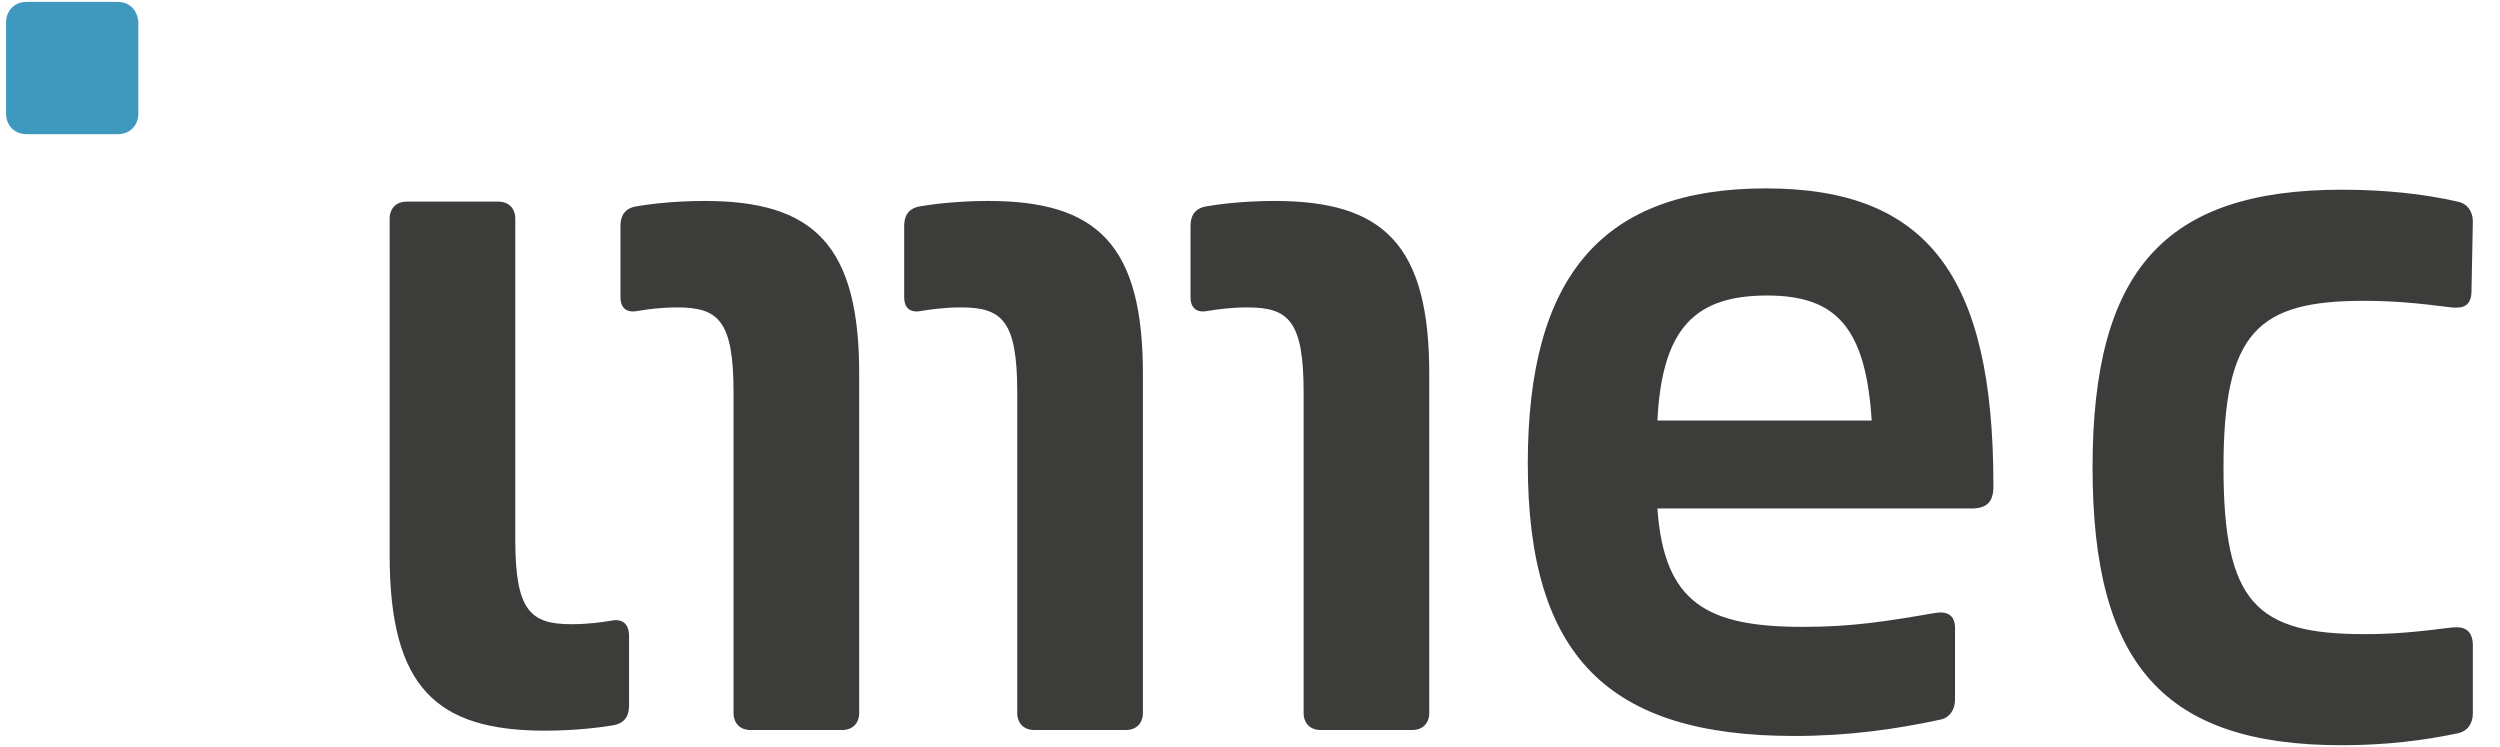
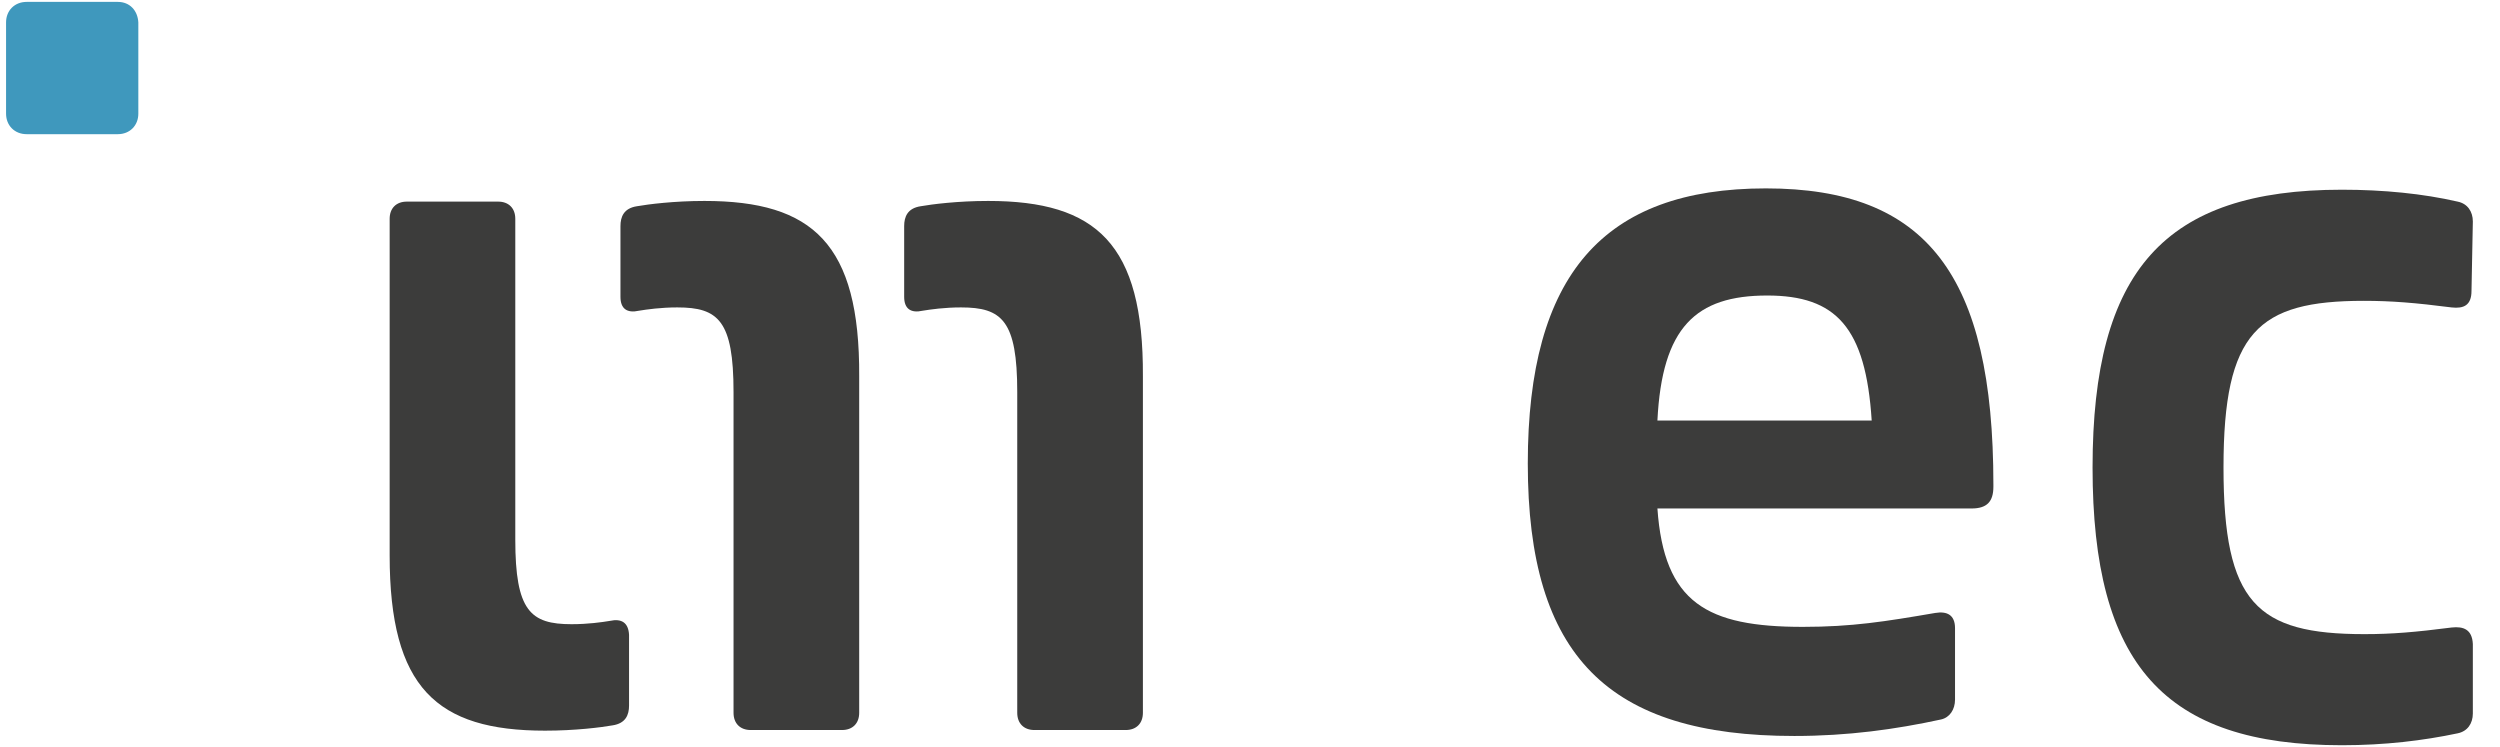
<svg xmlns="http://www.w3.org/2000/svg" width="87" height="26" viewBox="0 0 87 26" fill="none">
  <g clip-path="url(#clip0_67_1539)">
    <path d="M4.101 0.066H0.925C0.511 0.066 0.211 0.365 0.211 0.779V3.955C0.211 4.37 0.511 4.669 0.925 4.669H4.101C4.515 4.669 4.814 4.37 4.814 3.955V0.779C4.791 0.365 4.515 0.066 4.101 0.066Z" fill="#3F98BD" />
    <path d="M61.453 6.556C55.791 6.556 53.167 9.571 53.167 16.13C53.167 22.85 55.975 25.612 62.442 25.612C64.306 25.612 65.963 25.382 67.551 25.037C67.851 24.968 68.035 24.691 68.035 24.346V21.861C68.035 21.4 67.758 21.262 67.344 21.331C65.595 21.631 64.445 21.815 62.741 21.815C59.404 21.815 57.908 20.986 57.678 17.695H68.61C69.139 17.695 69.37 17.465 69.37 16.936V16.866C69.37 9.571 67.045 6.556 61.453 6.556ZM57.678 14.634C57.839 11.389 59.013 10.284 61.499 10.284C63.892 10.284 64.928 11.389 65.135 14.634H57.678Z" fill="#3C3C3B" />
    <path d="M21.223 21.607C20.947 21.653 20.464 21.722 19.889 21.722C18.462 21.722 17.932 21.262 17.932 18.776V7.614C17.932 7.246 17.702 7.016 17.334 7.016H14.158C13.79 7.016 13.56 7.246 13.56 7.614V19.329C13.56 23.932 15.194 25.427 18.968 25.427C20.027 25.427 20.924 25.312 21.315 25.243C21.776 25.174 21.891 24.875 21.891 24.553V22.09C21.868 21.676 21.638 21.515 21.223 21.607Z" fill="#3C3C3B" />
-     <path d="M44.353 6.993C43.294 6.993 42.397 7.108 42.005 7.177C41.545 7.246 41.43 7.546 41.43 7.868V10.33C41.43 10.745 41.66 10.906 42.075 10.813C42.351 10.768 42.834 10.698 43.409 10.698C44.836 10.698 45.366 11.159 45.366 13.644V24.806C45.366 25.174 45.596 25.405 45.964 25.405H49.14C49.508 25.405 49.738 25.174 49.738 24.806V13.092C49.761 8.489 48.127 6.993 44.353 6.993Z" fill="#3C3C3B" />
    <path d="M34.388 6.993C33.329 6.993 32.431 7.108 32.04 7.177C31.58 7.246 31.465 7.546 31.465 7.868V10.33C31.465 10.745 31.695 10.906 32.109 10.813C32.385 10.768 32.869 10.698 33.444 10.698C34.871 10.698 35.4 11.159 35.4 13.644V24.806C35.4 25.174 35.63 25.405 35.999 25.405H39.175C39.543 25.405 39.773 25.174 39.773 24.806V13.092C39.796 8.489 38.162 6.993 34.388 6.993Z" fill="#3C3C3B" />
    <path d="M24.515 6.993C23.456 6.993 22.558 7.108 22.167 7.177C21.707 7.246 21.592 7.546 21.592 7.868V10.33C21.592 10.745 21.822 10.906 22.236 10.813C22.512 10.768 22.996 10.698 23.571 10.698C24.998 10.698 25.527 11.159 25.527 13.644V24.806C25.527 25.174 25.757 25.405 26.126 25.405H29.302C29.67 25.405 29.9 25.174 29.9 24.806V13.092C29.923 8.489 28.289 6.993 24.515 6.993Z" fill="#3C3C3B" />
    <path d="M85.318 21.837C84.052 21.999 83.247 22.068 82.28 22.068C78.529 22.068 77.378 20.986 77.378 16.268C77.378 11.55 78.575 10.469 82.257 10.469C83.224 10.469 84.052 10.537 85.318 10.699C85.732 10.745 86.008 10.63 86.008 10.123L86.055 7.707C86.055 7.362 85.87 7.085 85.525 7.016C84.328 6.74 82.948 6.602 81.498 6.602C75.33 6.602 72.821 9.41 72.821 16.268C72.821 23.126 75.307 25.934 81.498 25.934C82.994 25.934 84.328 25.773 85.525 25.52C85.87 25.451 86.055 25.175 86.055 24.829V22.413C86.031 21.907 85.732 21.791 85.318 21.837Z" fill="#3C3C3B" />
  </g>
  <defs>
    <clipPath id="clip0_67_1539">
      <rect width="85.843" height="25.868" fill="white" transform="translate(0.211 0.066)" />
    </clipPath>
  </defs>
</svg>